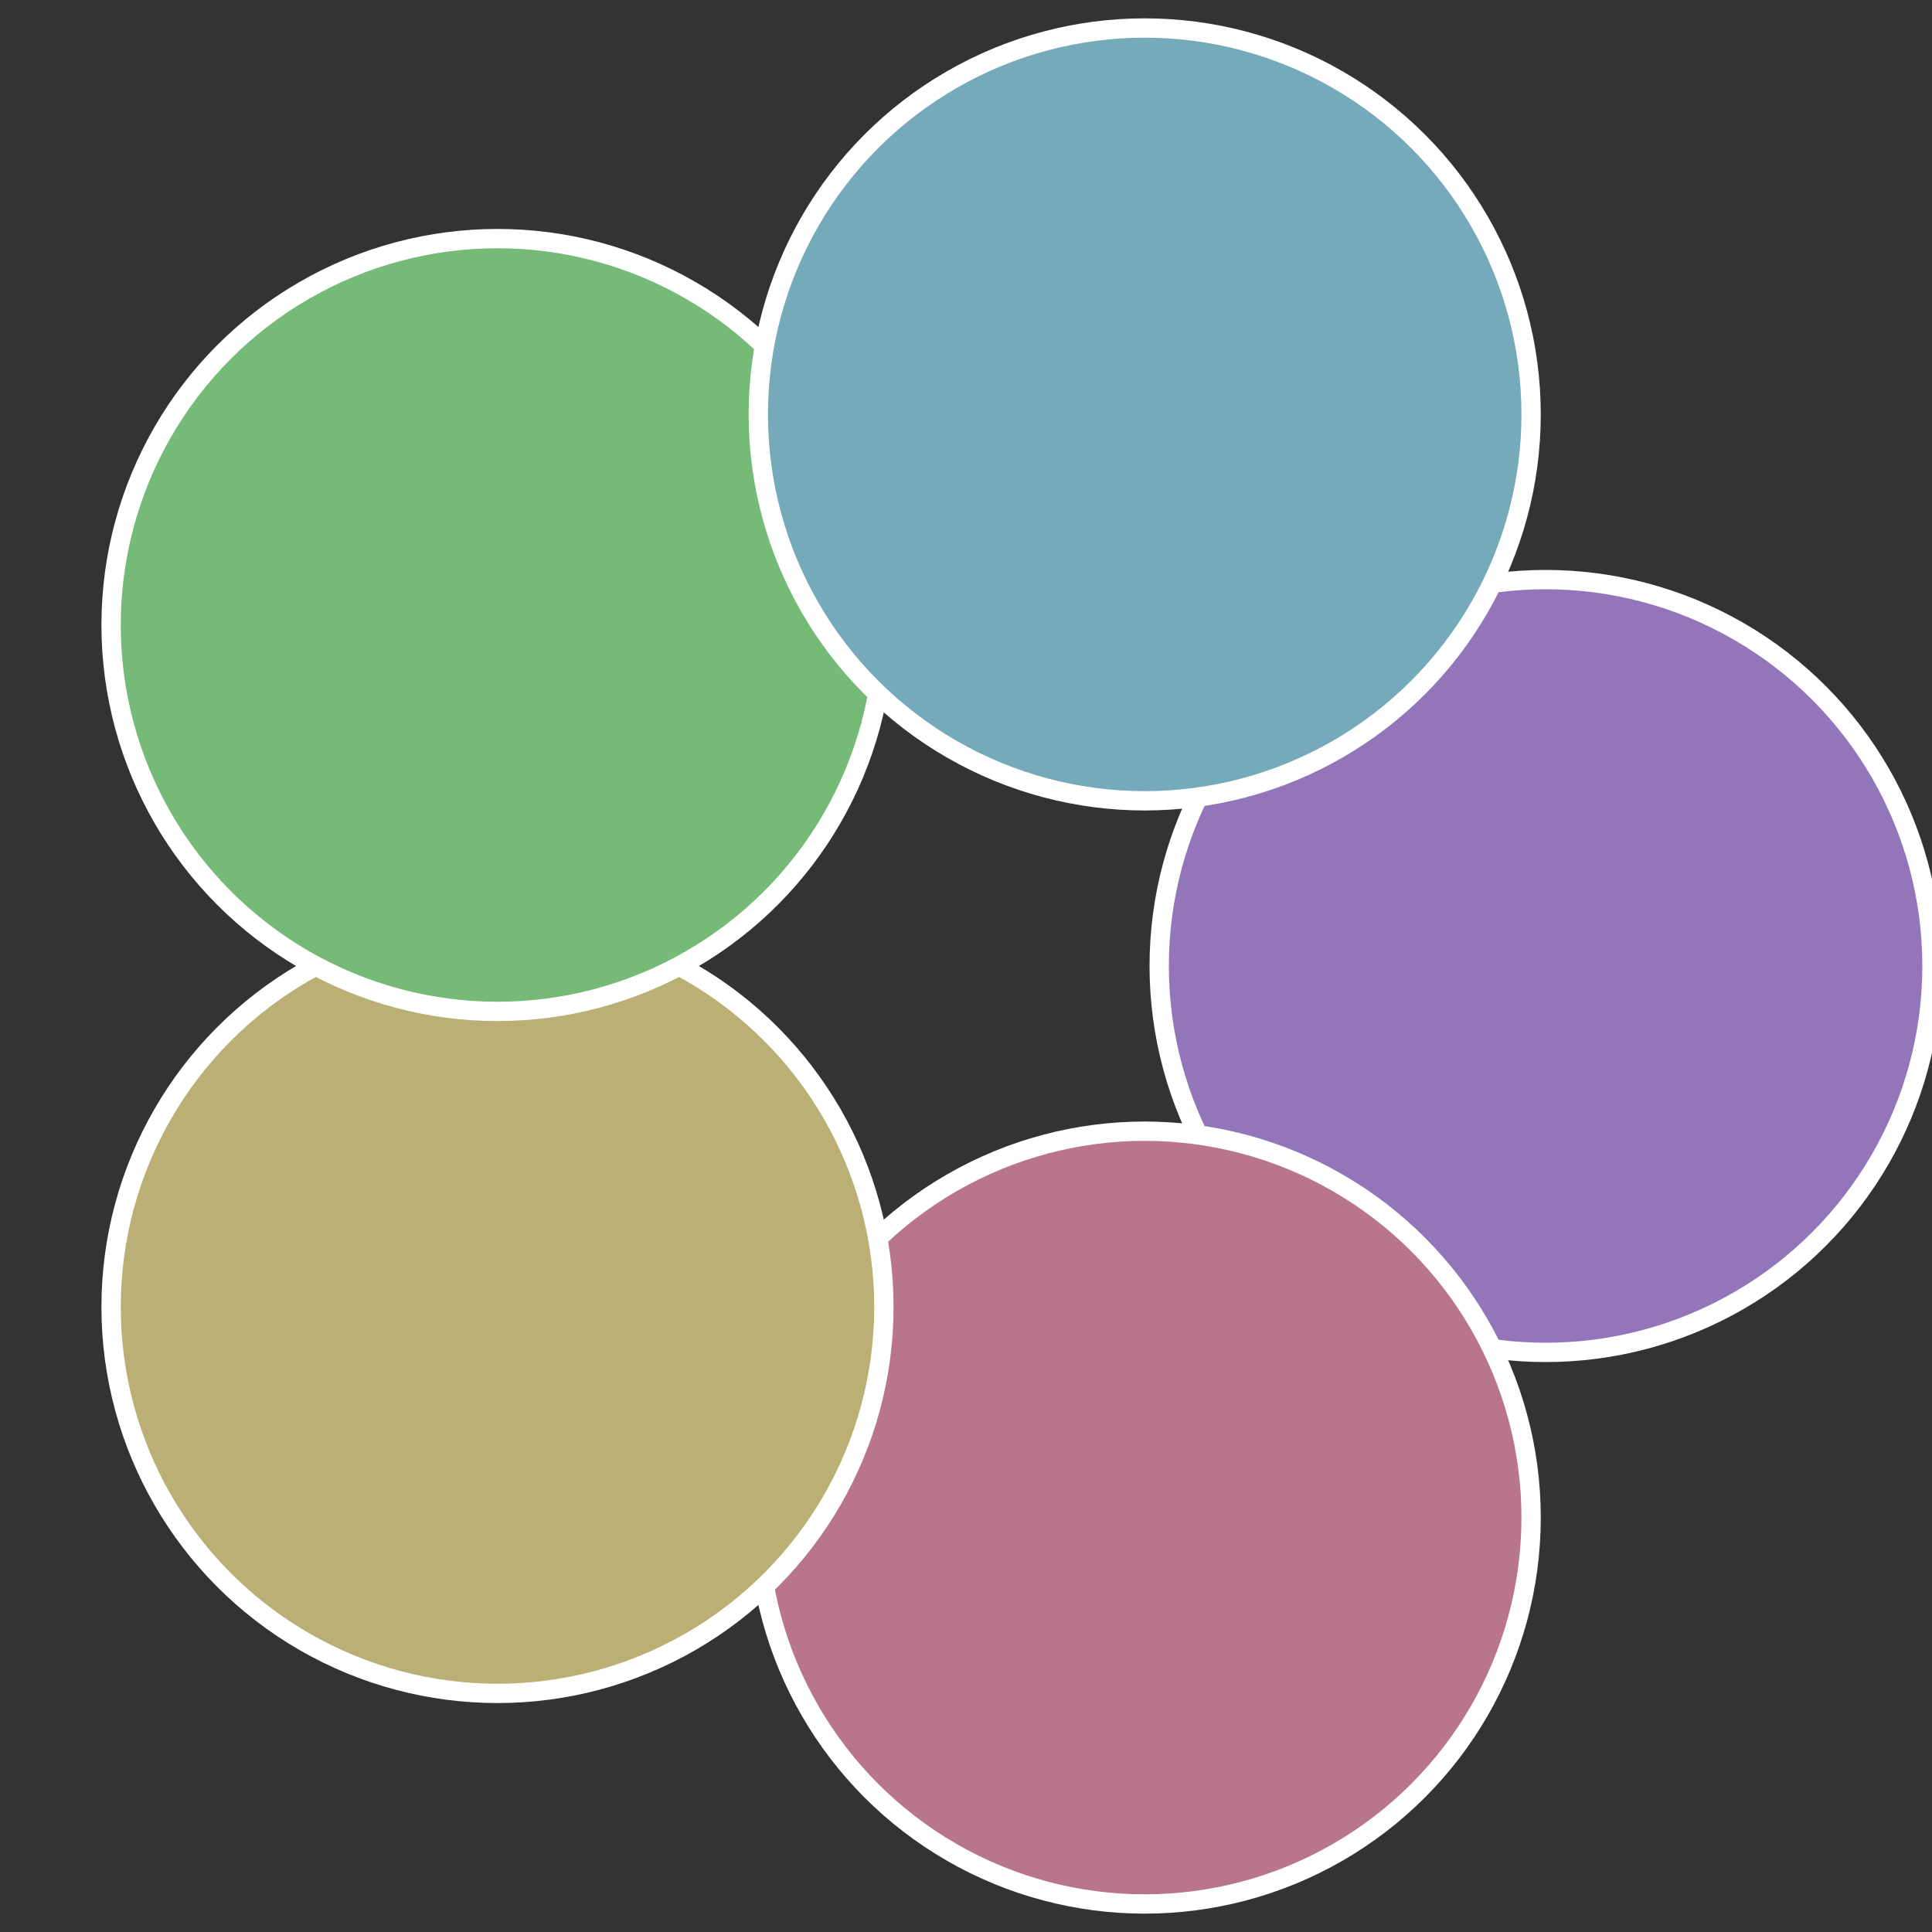
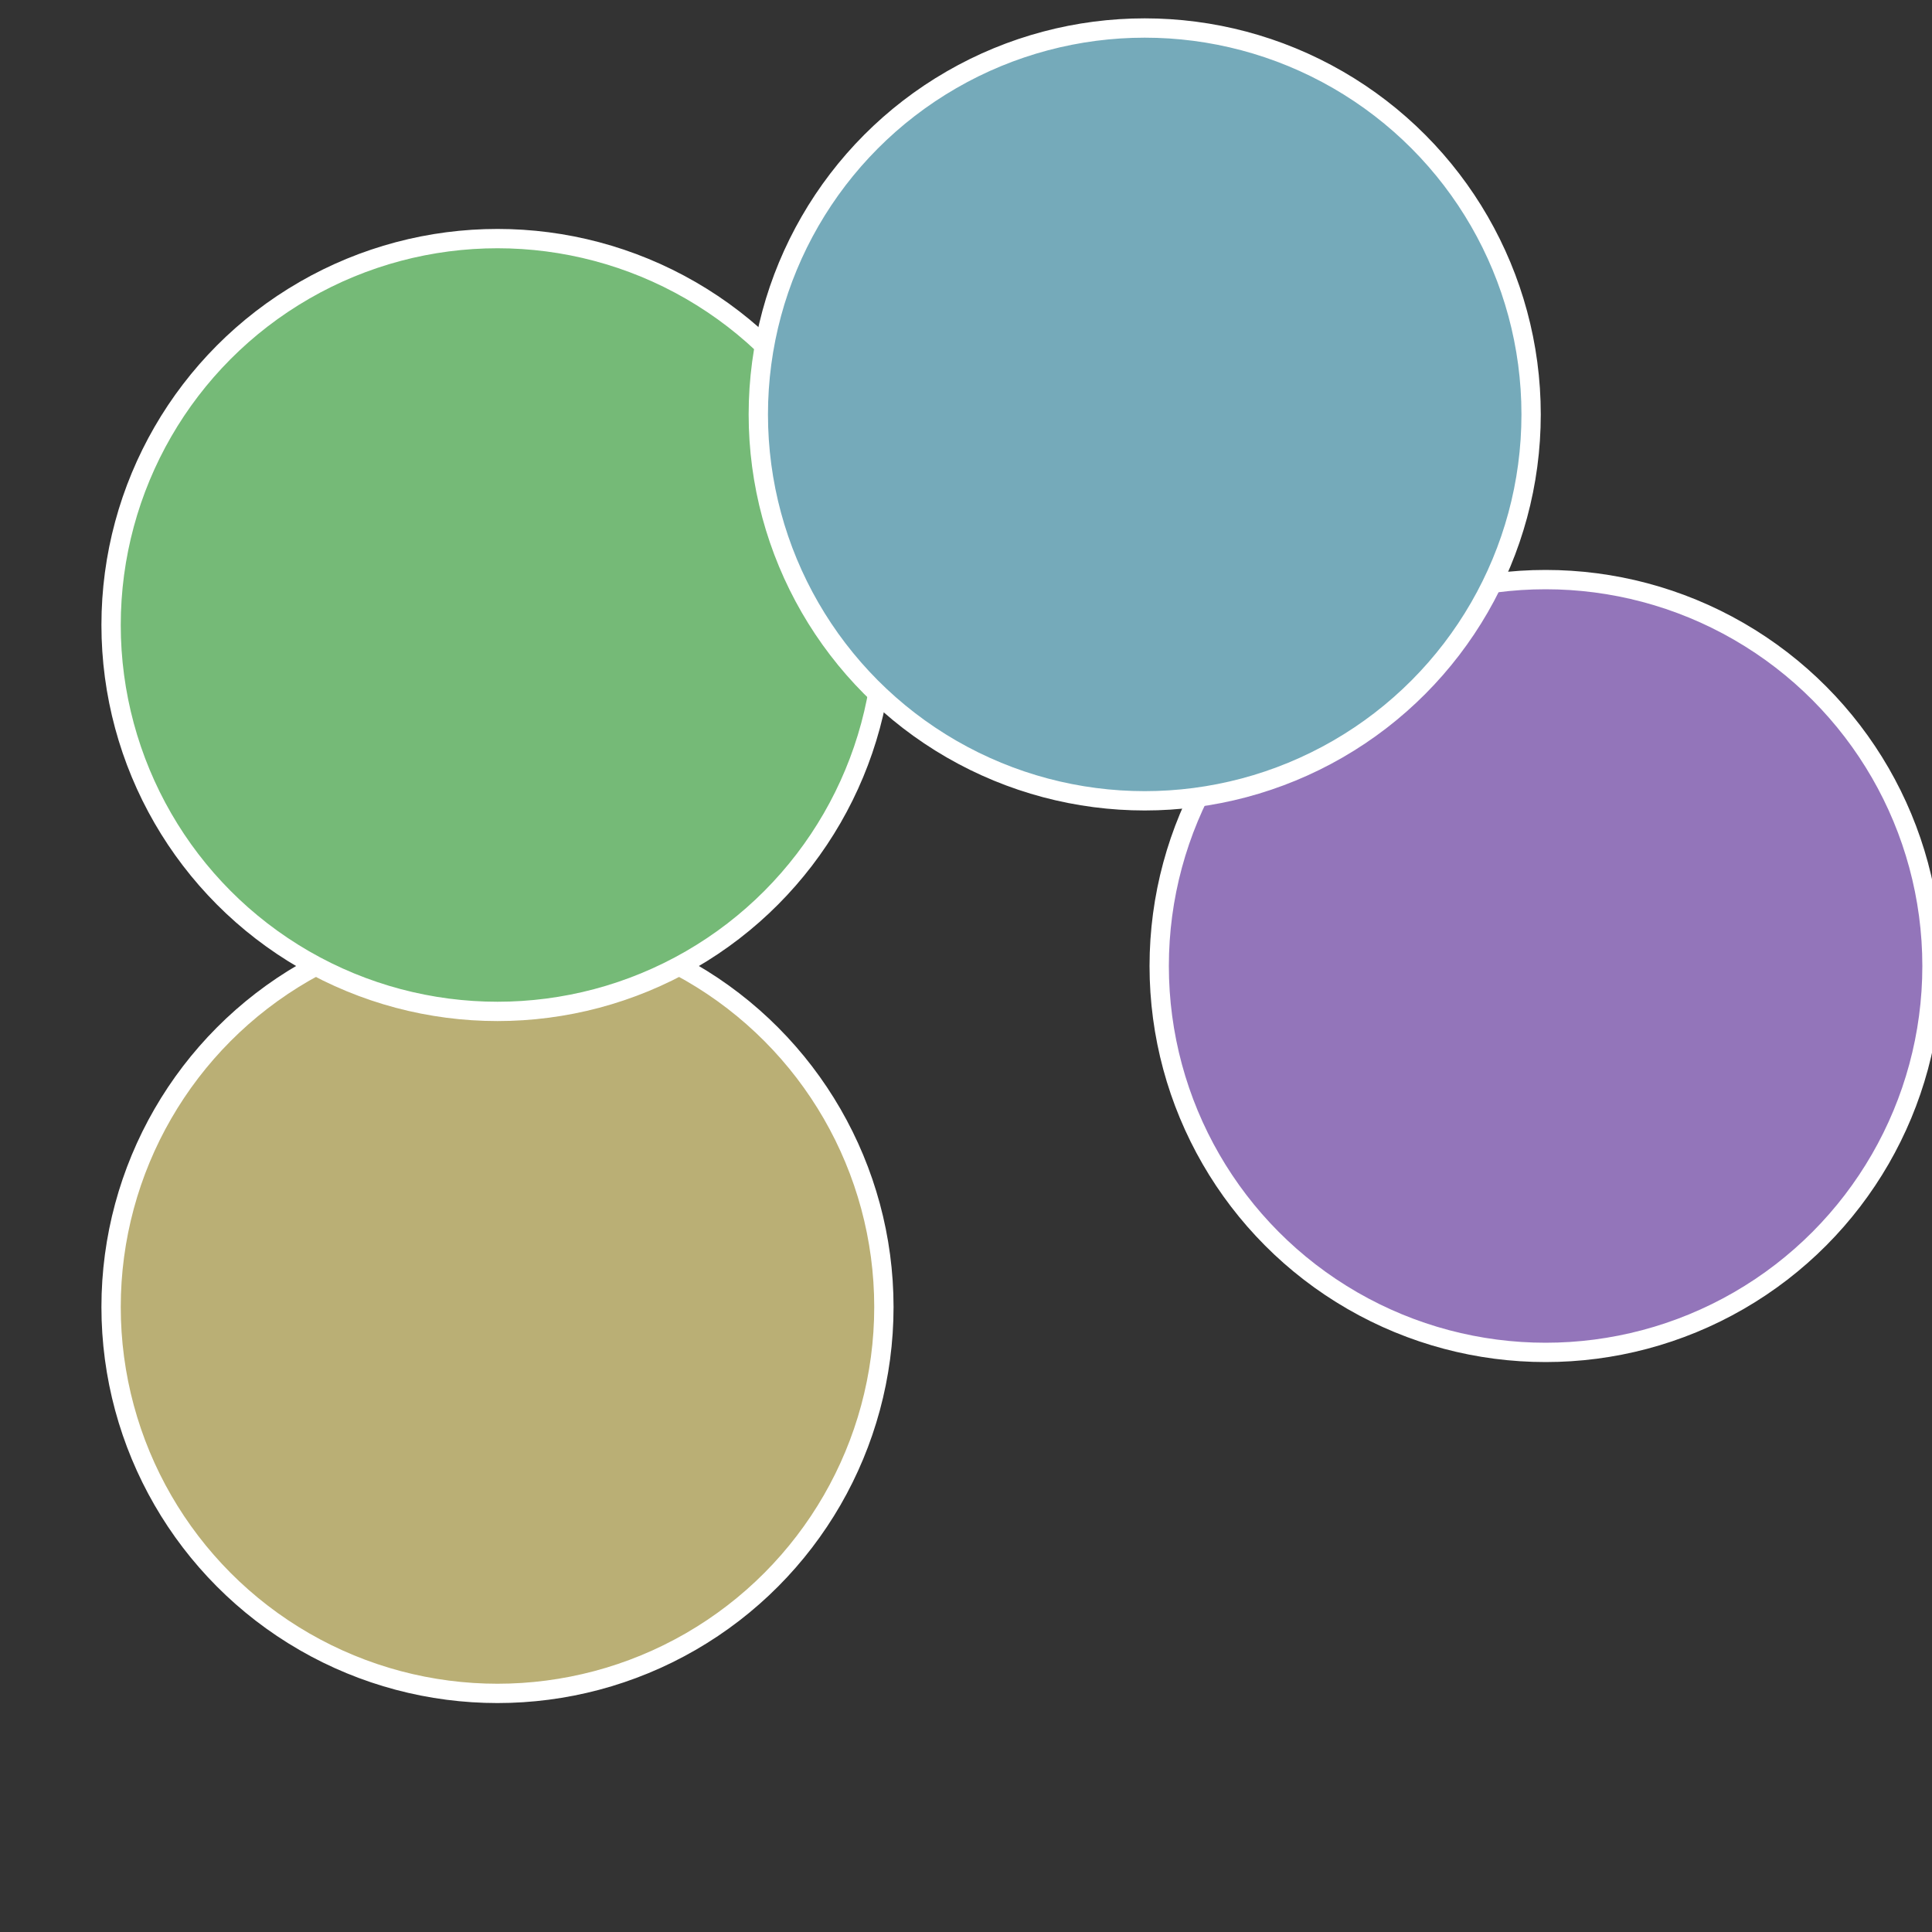
<svg xmlns="http://www.w3.org/2000/svg" width="500" height="500" viewBox="-1 -1 2 2">
  <rect x="-1" y="-1" width="2" height="2" fill="#333333" stroke="none" />
  <circle cx="0.6" cy="0" r="0.4" fill="#9375ba" stroke="#fff" stroke-width="1%" />
-   <circle cx="0.185" cy="0.571" r="0.4" fill="#ba758e" stroke="#fff" stroke-width="1%" />
  <circle cx="-0.485" cy="0.353" r="0.4" fill="#baaf75" stroke="#fff" stroke-width="1%" />
  <circle cx="-0.485" cy="-0.353" r="0.4" fill="#75ba77" stroke="#fff" stroke-width="1%" />
  <circle cx="0.185" cy="-0.571" r="0.4" fill="#75aaba" stroke="#fff" stroke-width="1%" />
</svg>